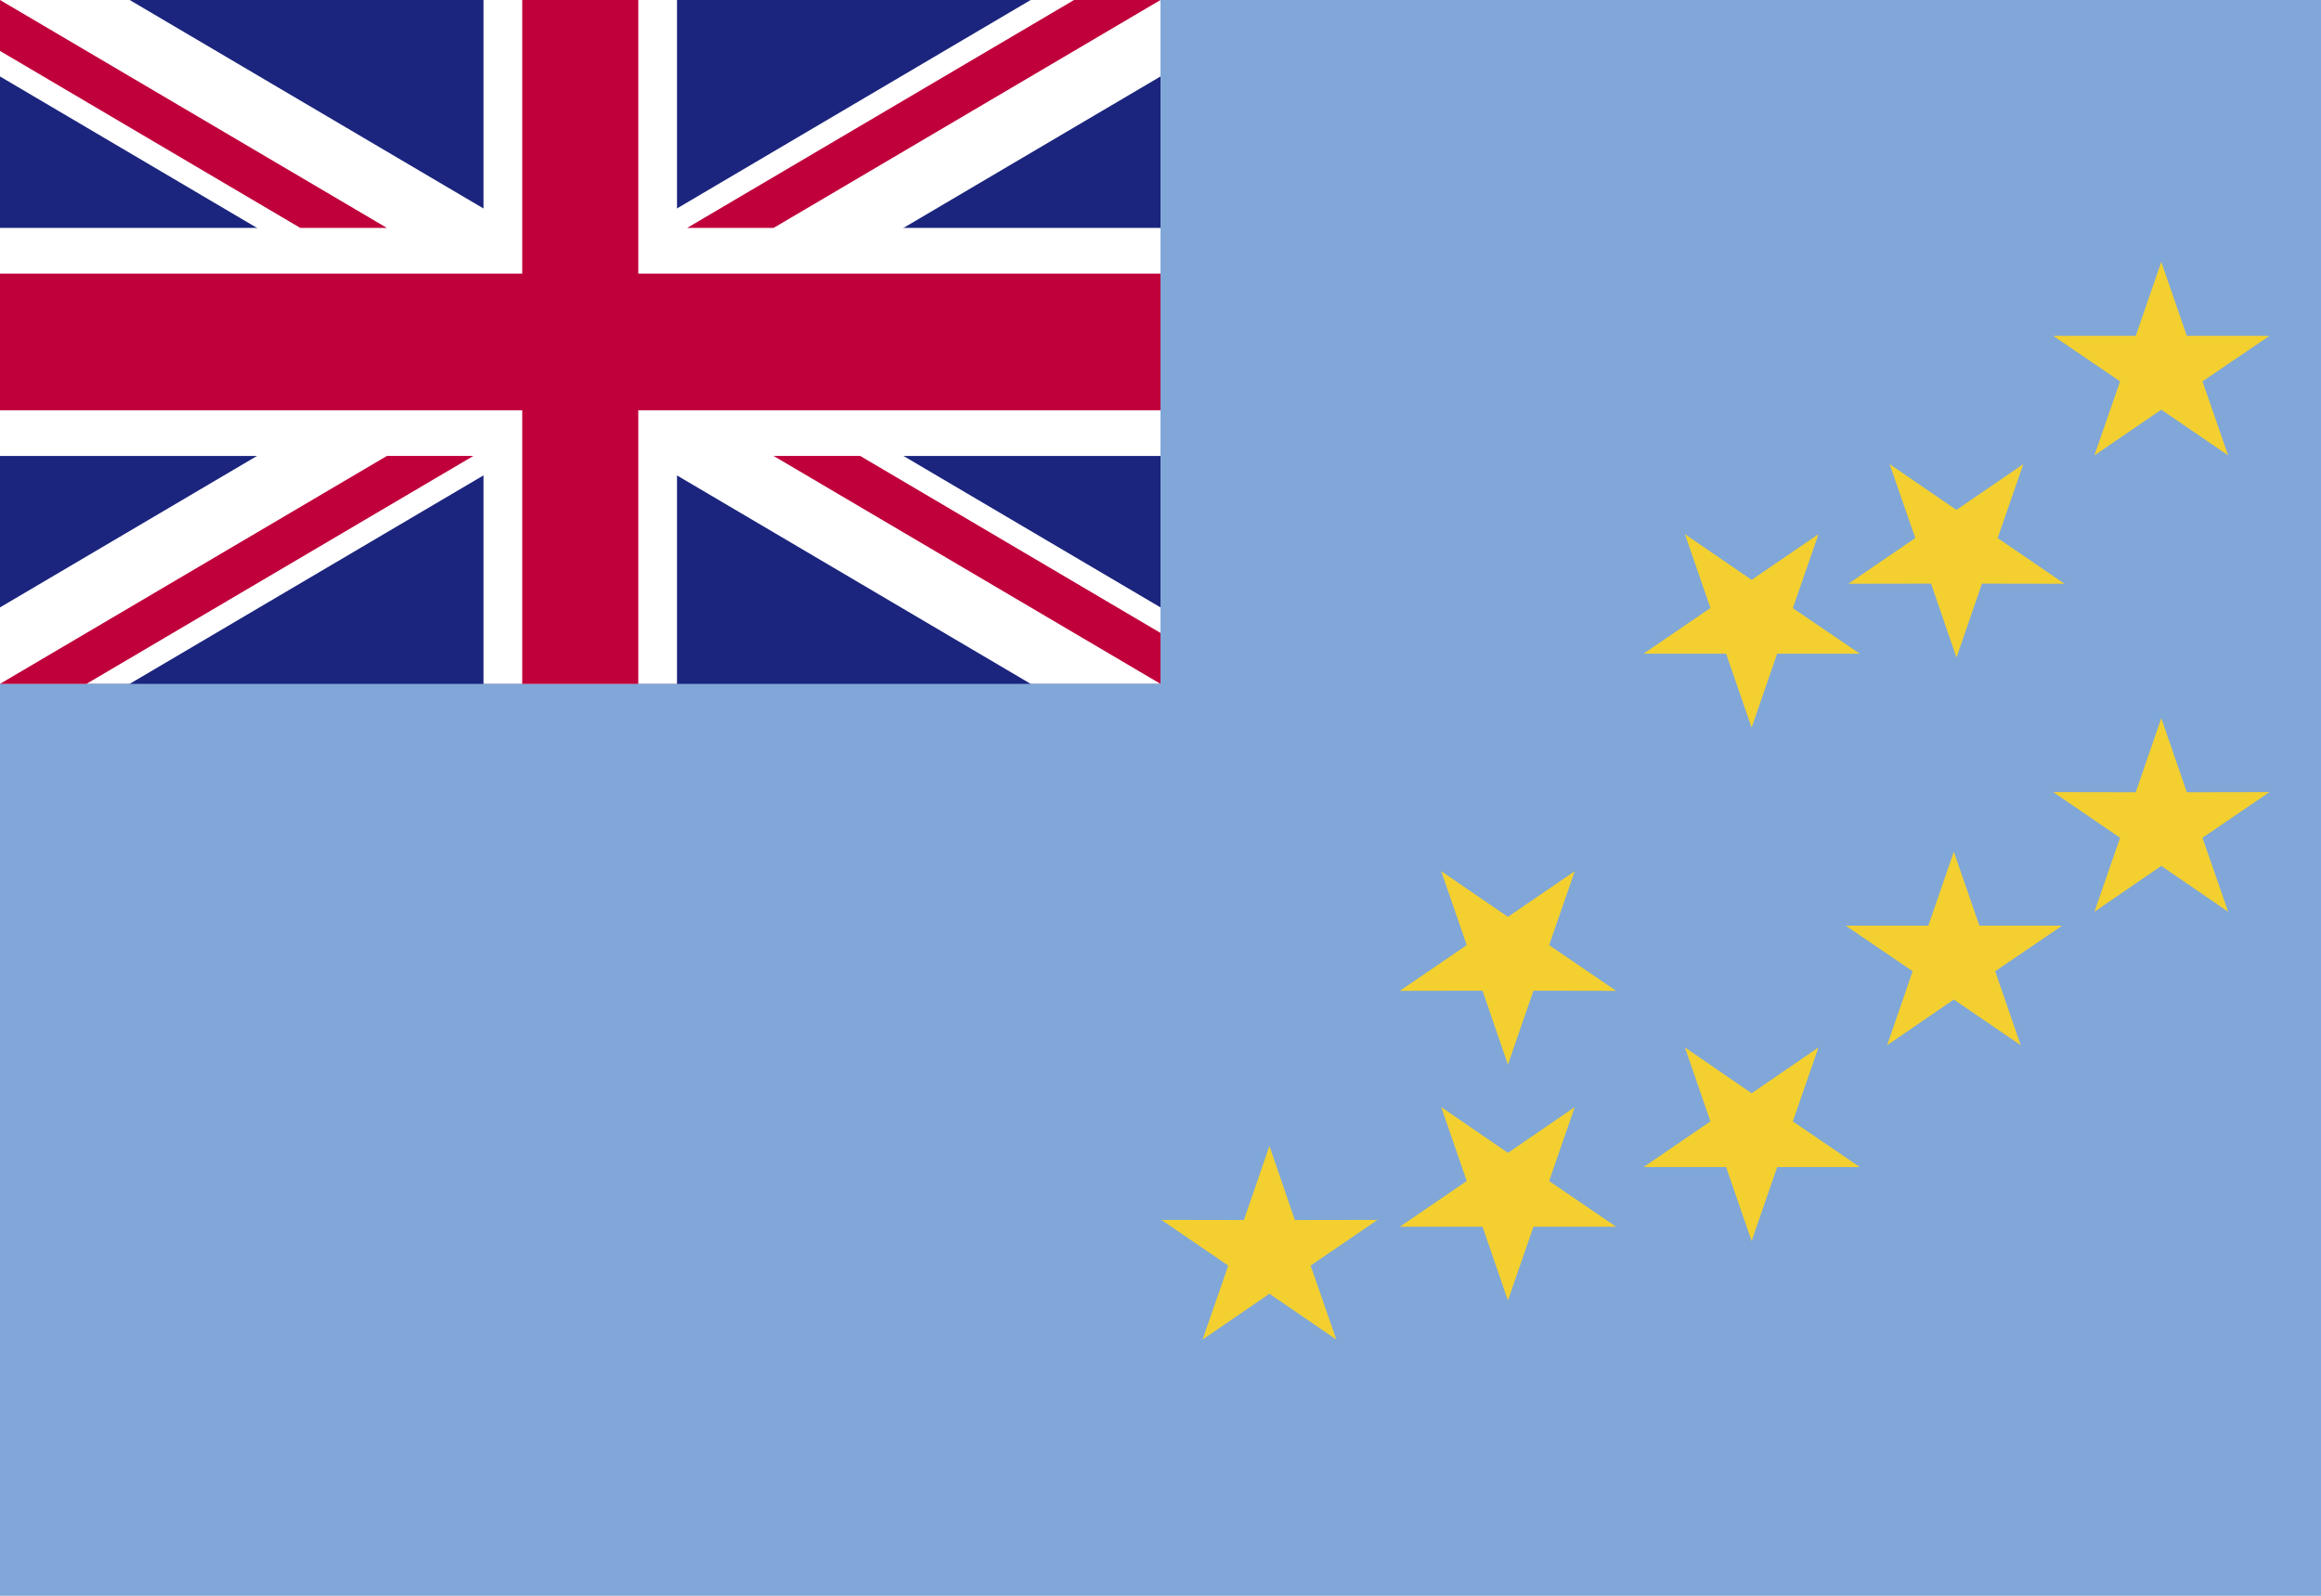
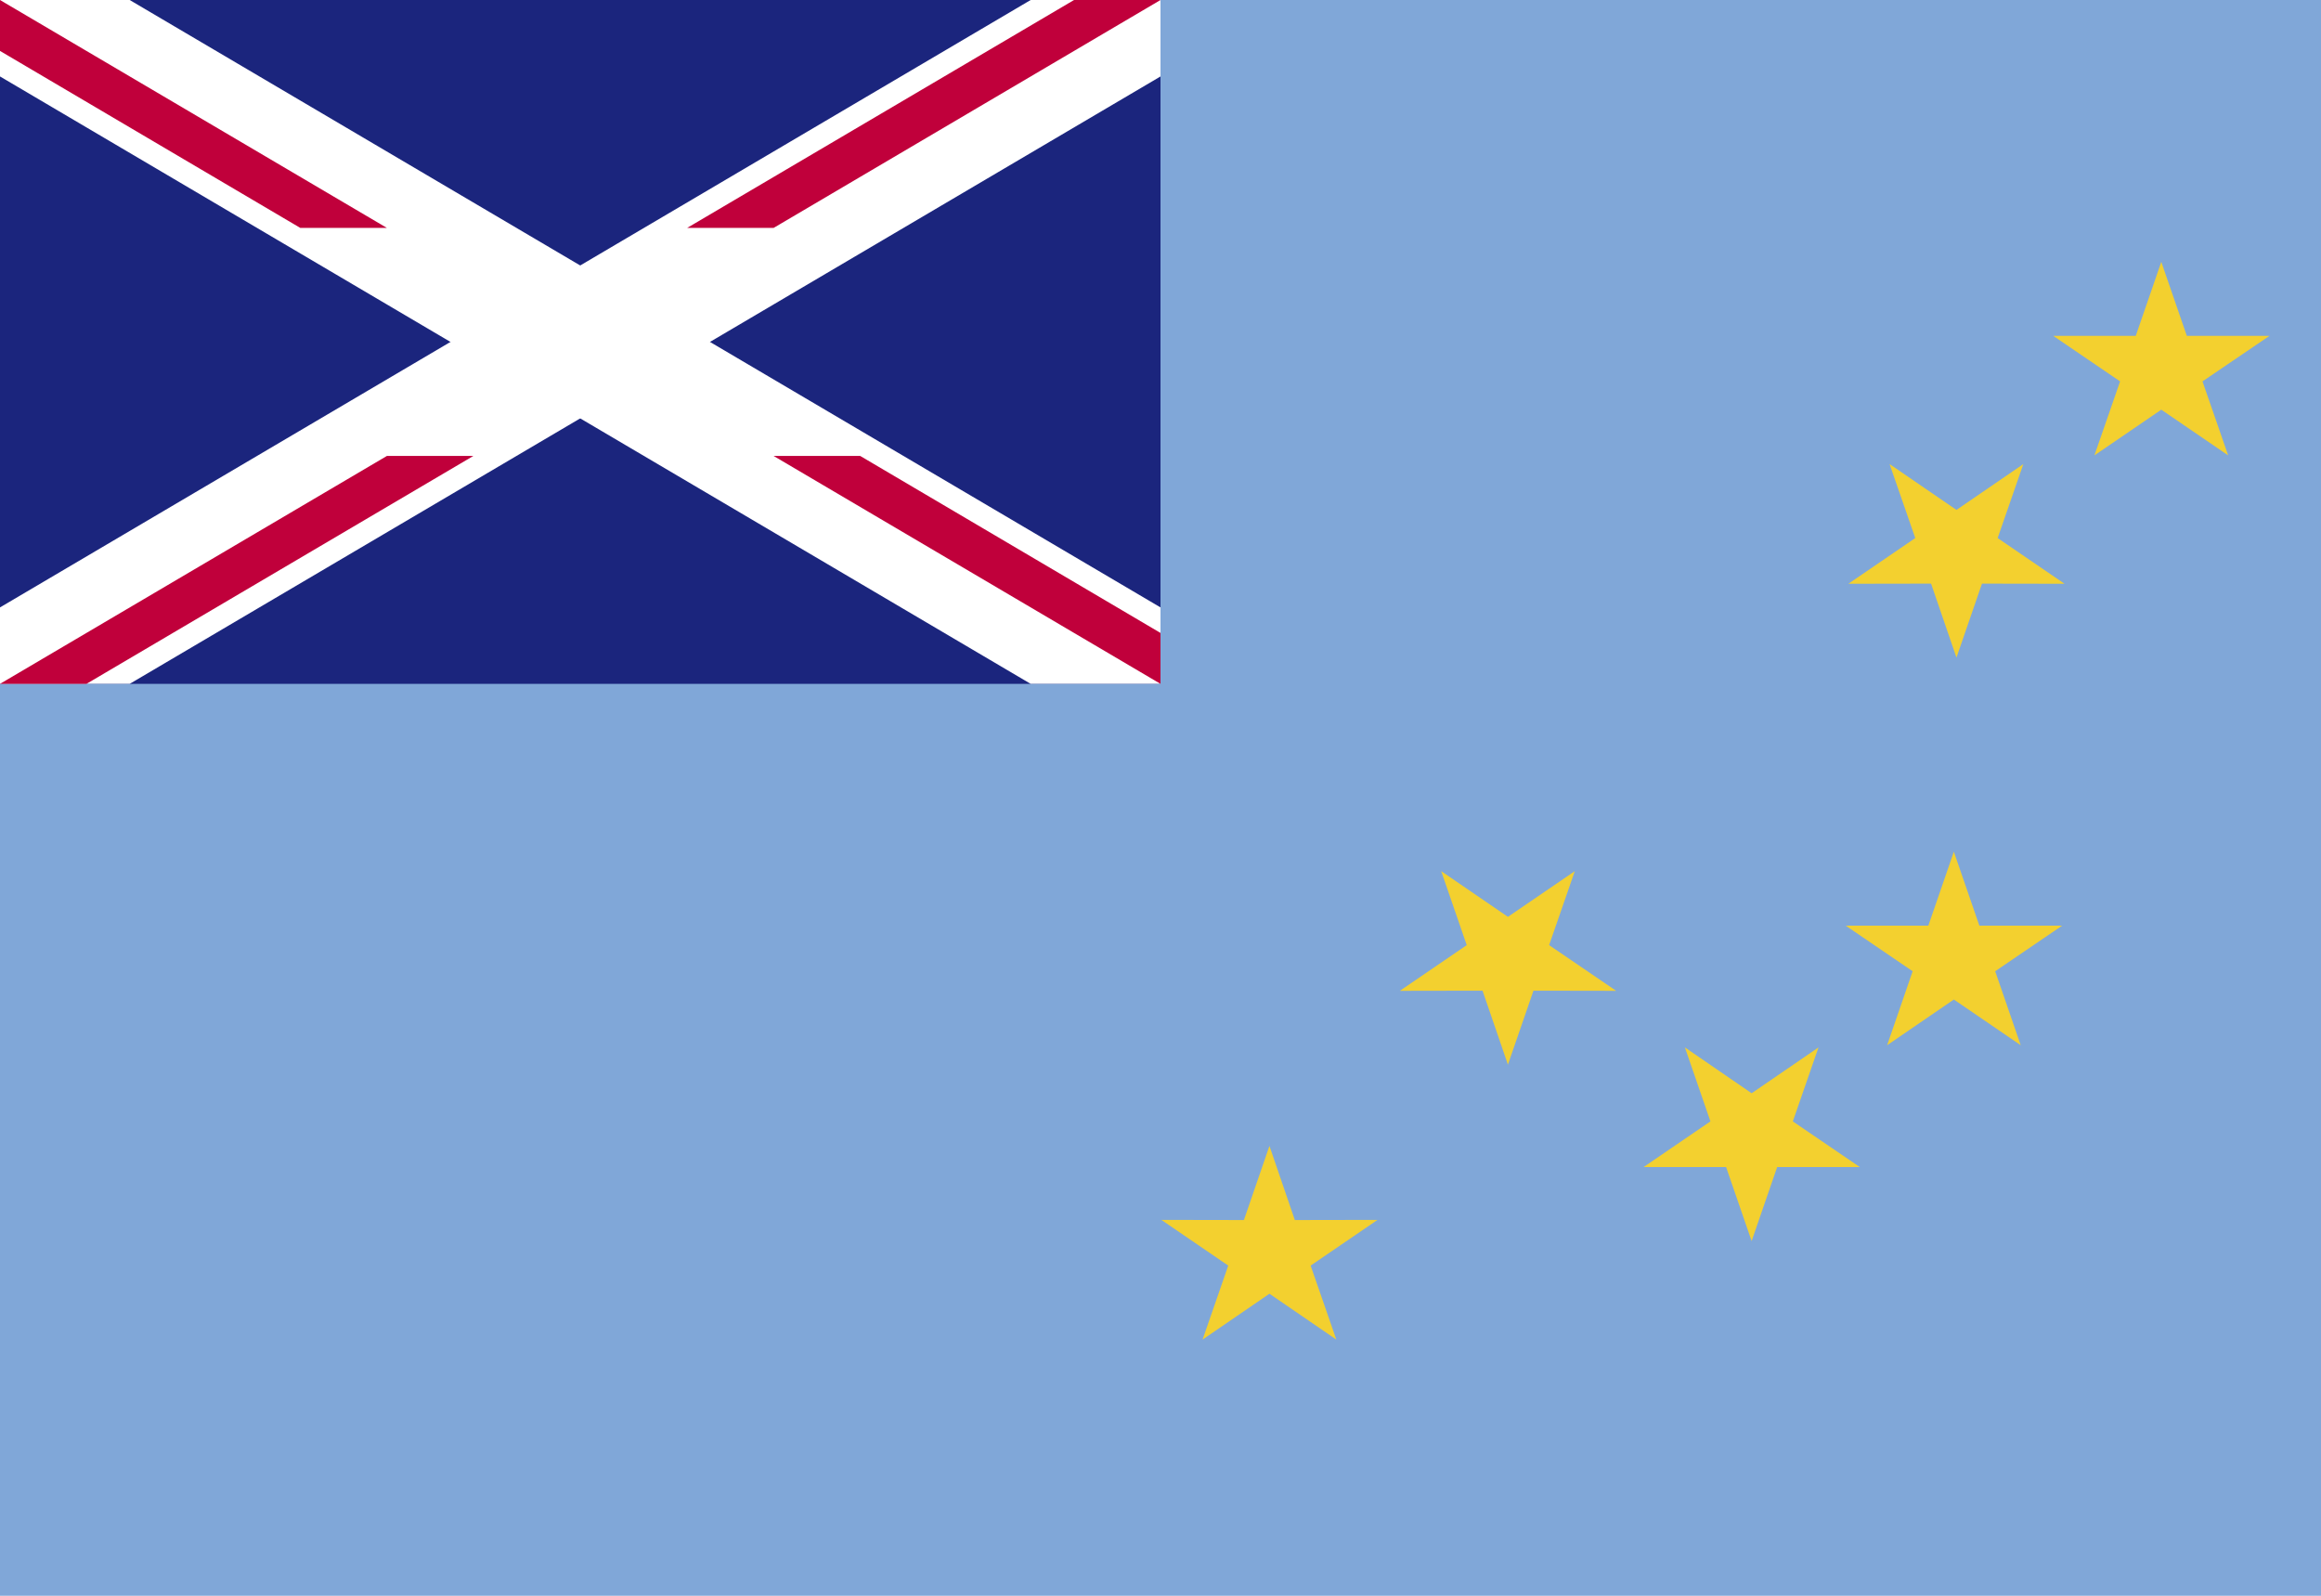
<svg xmlns="http://www.w3.org/2000/svg" xml:space="preserve" width="16px" height="11px" version="1.0" shape-rendering="geometricPrecision" text-rendering="geometricPrecision" image-rendering="optimizeQuality" fill-rule="evenodd" clip-rule="evenodd" viewBox="0 0 16000 11000">
  <g id="Layer_x0020_1">
    <polygon fill="#80A7D8" points="0,11000 16000,11000 16000,0 0,0 " />
    <polygon fill="#F3D02F" points="15360,3139 14899,2824 14438,3139 14615,2629 14154,2315 14723,2315 14899,1805 15075,2315 15645,2315 15183,2629 " />
    <polygon fill="#F3D02F" points="13930,7205 13469,6890 13009,7205 13185,6695 12724,6381 13293,6381 13469,5871 13645,6381 14215,6381 13754,6695 " />
-     <polygon fill="#F3D02F" points="15360,6285 14899,5969 14438,6285 14615,5775 14154,5460 14723,5461 14899,4950 15075,5461 15645,5460 15183,5775 " />
    <polygon fill="#F3D02F" points="9212,9234 8751,8918 8290,9234 8467,8724 8006,8409 8575,8410 8751,7899 8926,8410 9496,8409 9035,8724 " />
    <polygon fill="#F3D02F" points="9935,6005 10395,6320 10856,6005 10679,6515 11141,6830 10571,6829 10395,7339 10220,6829 9650,6830 10111,6515 " />
-     <polygon fill="#F3D02F" points="11615,3682 12075,3997 12536,3682 12359,4192 12821,4506 12251,4506 12075,5016 11899,4506 11330,4506 11791,4191 " />
    <polygon fill="#F3D02F" points="13026,3199 13487,3515 13948,3199 13771,3709 14232,4024 13663,4023 13487,4533 13312,4023 12742,4024 13203,3709 " />
    <polygon fill="#F3D02F" points="11615,7220 12075,7536 12536,7220 12359,7730 12821,8045 12251,8045 12075,8555 11899,8045 11330,8045 11791,7730 " />
-     <polygon fill="#F3D02F" points="9935,7631 10395,7947 10856,7631 10679,8141 11141,8456 10571,8456 10395,8965 10220,8456 9650,8456 10111,8141 " />
    <polygon fill="#1B257D" points="0,4714 8000,4714 8000,0 0,0 " />
    <polygon fill="white" points="7105,0 0,4187 0,4714 894,4714 8000,527 8000,0 " />
    <polygon fill="white" points="0,0 0,527 7105,4714 8000,4714 8000,4187 894,0 " />
-     <polygon fill="white" points="3333,0 3333,1571 0,1571 0,3143 3333,3143 3333,4714 4667,4714 4667,3143 8000,3143 8000,1571 4667,1571 4667,0 " />
-     <polygon fill="#C0003B" points="3600,0 3600,1886 0,1886 0,2828 3600,2828 3600,4714 4400,4714 4400,2828 8000,2828 8000,1886 4400,1886 4400,0 " />
    <polygon fill="#C0003B" points="4737,1571 5333,1571 8000,0 7404,0 " />
    <polygon fill="#C0003B" points="0,351 2070,1571 2667,1571 0,0 " />
    <polygon fill="#C0003B" points="8000,4714 8000,4363 5930,3143 5333,3143 " />
    <polygon fill="#C0003B" points="2667,3143 0,4714 596,4714 3263,3143 " />
  </g>
</svg>